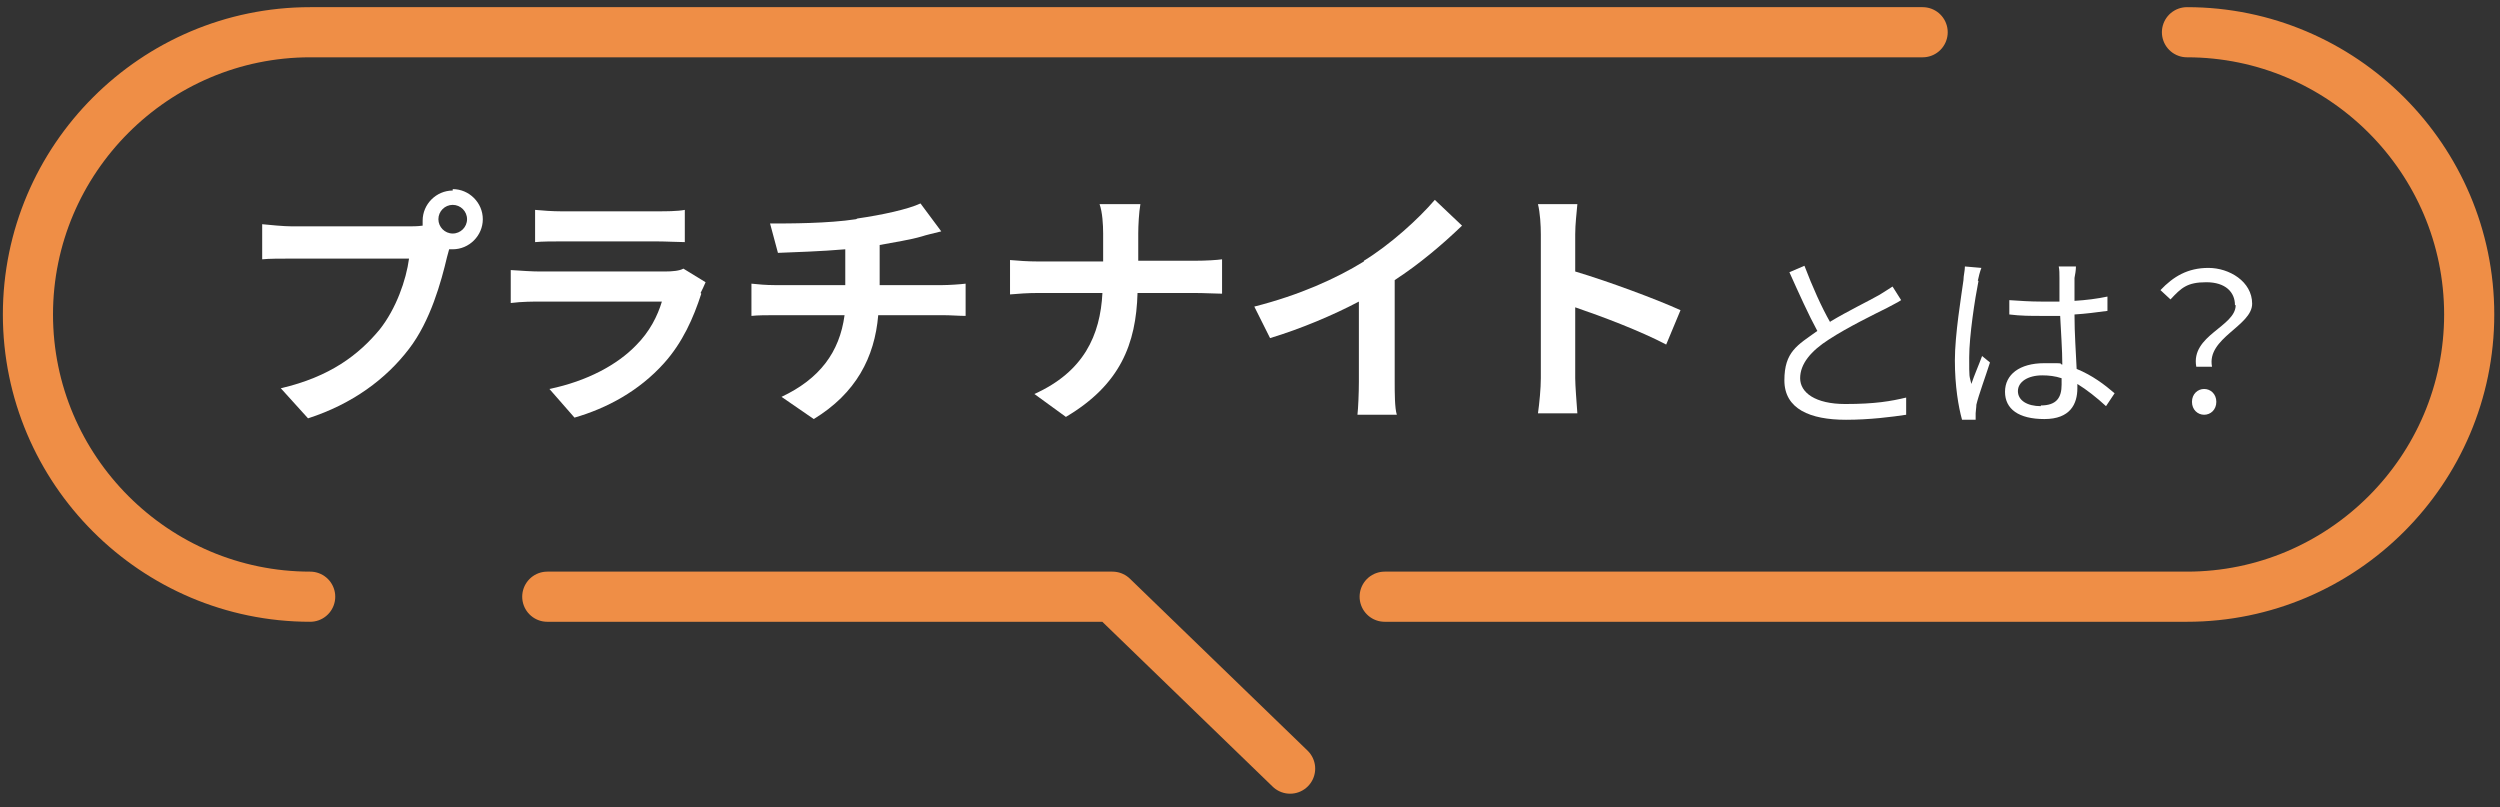
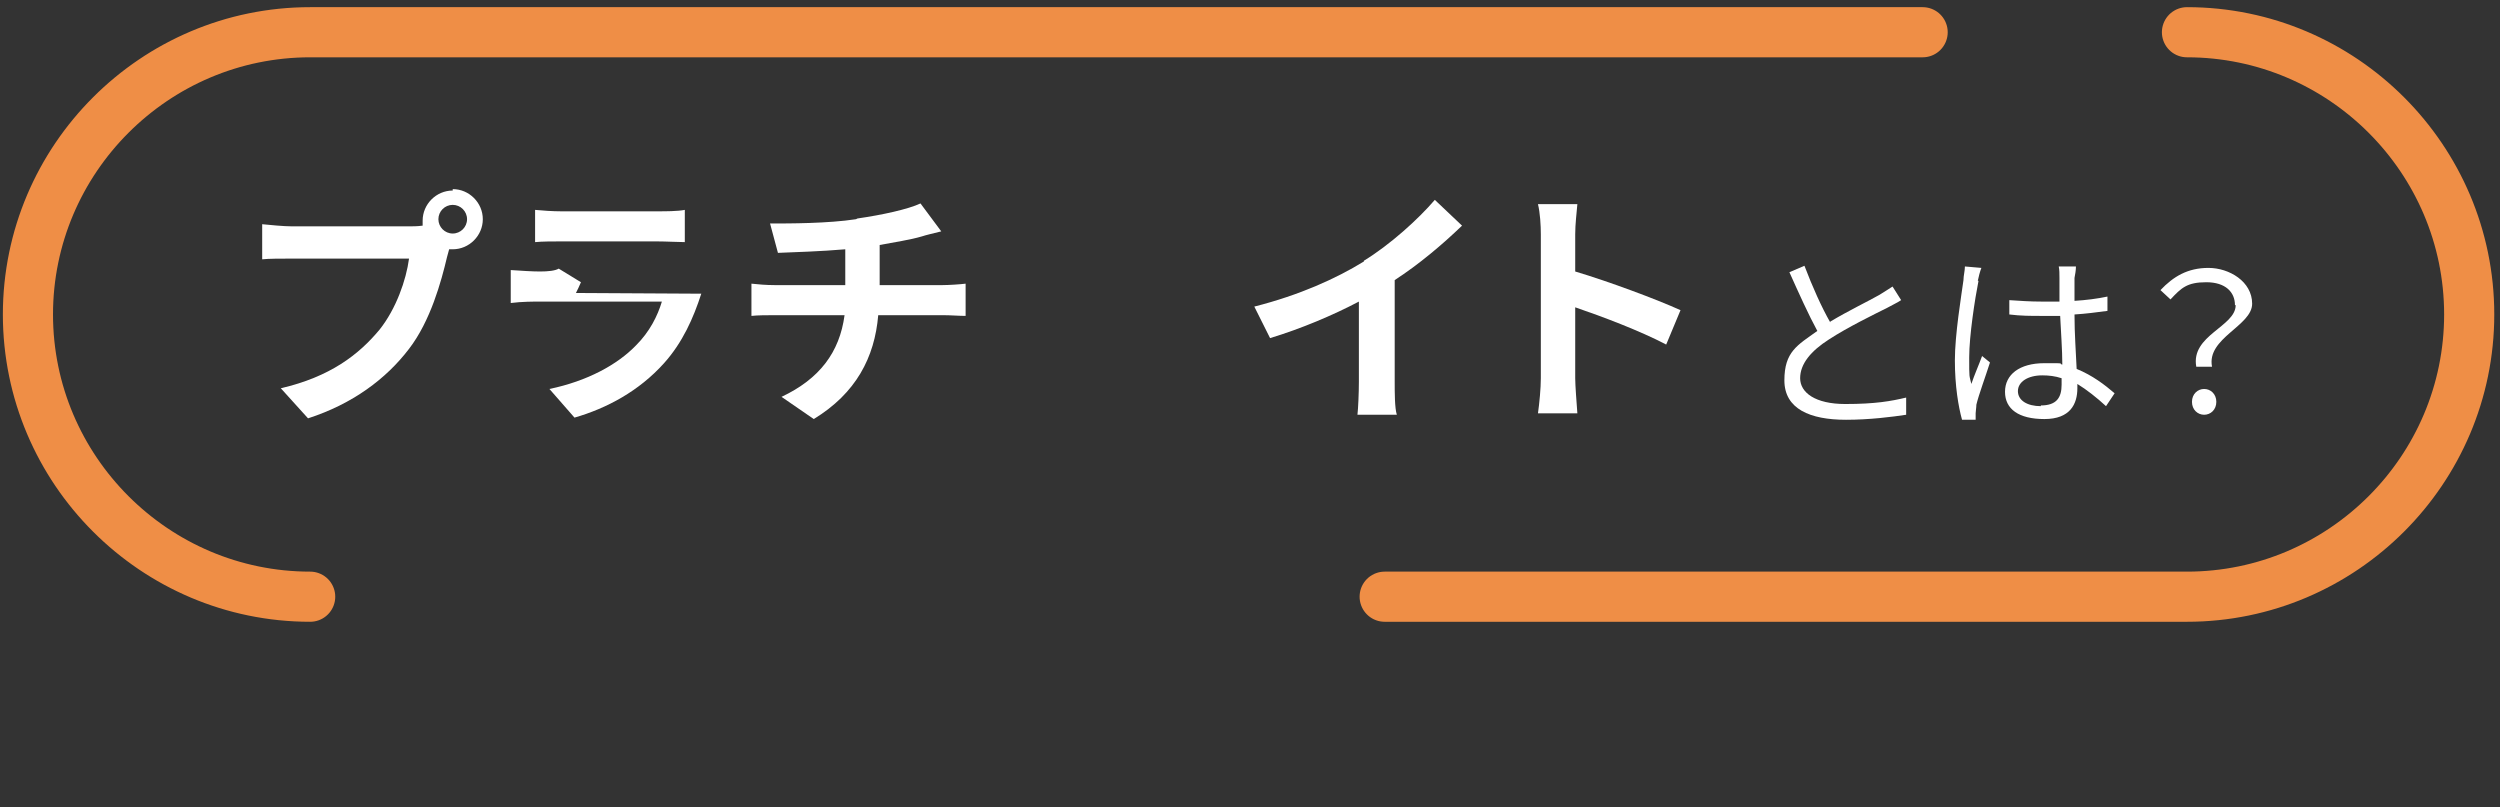
<svg xmlns="http://www.w3.org/2000/svg" id="_レイヤー_1" width="349" height="112.7" version="1.1" viewBox="0 0 349 112.7">
  <rect x="0" y="0" width="349" height="112.7" fill="#333333" stroke="none" />
  <defs>
    <style>
      .st0 {
        stroke: #ef8e46;
      }

      .st0, .st1 {
        fill: none;
        stroke-linecap: round;
        stroke-linejoin: round;
        stroke-width: 7px;
      }

      .st1 {
        stroke: #33d5fa;
      }

      .st2 {
        fill: #fff;
      }

      .st3 {
        isolation: isolate;
      }
    </style>
  </defs>
  <g class="st3">
    <g class="st3">
      <path class="st2" d="M63.2,26.4c2.3,0,4.2,1.9,4.2,4.2s-1.9,4.2-4.2,4.2-.3,0-.5,0c-.1.4-.2.7-.3,1.1-.8,3.4-2.3,8.9-5.3,12.8-3.2,4.2-7.9,7.7-14.1,9.7l-3.8-4.2c6.9-1.6,10.9-4.7,13.8-8.2,2.3-2.9,3.7-6.9,4.1-9.9h-16.3c-1.6,0-3.3,0-4.2.1v-4.9c1,.1,3,.3,4.2.3h16.2c.5,0,1.3,0,2-.1,0-.2,0-.4,0-.7,0-2.3,1.9-4.2,4.2-4.2ZM63.2,32.6c1.1,0,2-.9,2-2s-.9-2-2-2-2,.9-2,2,.9,2,2,2Z" />
-       <path class="st2" d="M97.9,41c-1.1,3.4-2.6,6.8-5.2,9.7-3.5,3.9-8,6.3-12.5,7.6l-3.5-4c5.3-1.1,9.5-3.4,12.1-6.1,1.9-1.9,3-4.1,3.6-6.1h-17c-.8,0-2.6,0-4.1.2v-4.6c1.5.1,3,.2,4.1.2h17.4c1.1,0,2.1-.1,2.6-.4l3.1,1.9c-.2.5-.5,1.1-.7,1.5ZM78.3,29.5h13.5c1.1,0,2.8,0,3.8-.2v4.5c-.9,0-2.6-.1-3.9-.1h-13.4c-1.1,0-2.6,0-3.6.1v-4.5c1,.1,2.5.2,3.6.2Z" />
+       <path class="st2" d="M97.9,41c-1.1,3.4-2.6,6.8-5.2,9.7-3.5,3.9-8,6.3-12.5,7.6l-3.5-4c5.3-1.1,9.5-3.4,12.1-6.1,1.9-1.9,3-4.1,3.6-6.1h-17c-.8,0-2.6,0-4.1.2v-4.6c1.5.1,3,.2,4.1.2c1.1,0,2.1-.1,2.6-.4l3.1,1.9c-.2.5-.5,1.1-.7,1.5ZM78.3,29.5h13.5c1.1,0,2.8,0,3.8-.2v4.5c-.9,0-2.6-.1-3.9-.1h-13.4c-1.1,0-2.6,0-3.6.1v-4.5c1,.1,2.5.2,3.6.2Z" />
      <path class="st2" d="M119.7,30.5c3.5-.5,7.1-1.3,8.8-2.1l2.9,3.9c-1.2.3-2.1.5-2.7.7-1.7.5-3.8.8-5.9,1.2v5.6h8.8c.8,0,2.4-.1,3.2-.2v4.5c-.9,0-2.1-.1-3.1-.1h-9.1c-.5,5.9-3.1,10.9-9,14.5l-4.5-3.1c5.3-2.5,8.1-6.2,8.8-11.4h-9.7c-1.1,0-2.4,0-3.3.1v-4.5c.9.1,2.1.2,3.2.2h9.9v-5c-3.4.3-7.1.4-9.4.5l-1.1-4.1c2.7,0,8.1,0,12-.6Z" />
-       <path class="st2" d="M153.6,28.5h5.6c-.2,1.1-.3,3-.3,4.1v3.8h7.9c1.6,0,3.1-.1,3.8-.2v4.8c-.7,0-2.5-.1-3.9-.1h-7.9c-.2,7.1-2.4,12.8-10,17.3l-4.4-3.2c6.9-3.1,9.2-8.2,9.5-14.1h-8.9c-1.5,0-2.9.1-4,.2v-4.8c1.1.1,2.5.2,3.9.2h9.1v-3.9c0-1.2-.1-3-.5-4.1Z" />
      <path class="st2" d="M190.4,36.4c3.6-2.2,7.6-5.8,9.9-8.5l3.8,3.6c-2.7,2.6-6,5.4-9.4,7.6v14.2c0,1.5,0,3.7.3,4.6h-5.5c.1-.8.2-3.1.2-4.6v-11.2c-3.6,1.9-8.1,3.8-12.4,5.1l-2.2-4.4c6.3-1.6,11.4-3.9,15.3-6.3Z" />
      <path class="st2" d="M215.1,32.7c0-1.2-.1-3-.4-4.2h5.5c-.1,1.2-.3,2.8-.3,4.2v5.2c4.7,1.4,11.4,3.9,14.7,5.4l-2,4.8c-3.6-1.9-8.9-3.9-12.7-5.2v9.9c0,1,.2,3.5.3,4.9h-5.5c.2-1.4.4-3.5.4-4.9v-20.2Z" />
    </g>
    <g class="st3">
      <path class="st2" d="M255.5,44.9c2.5-1.5,5.4-2.9,6.8-3.7.8-.5,1.3-.8,1.9-1.2l1.2,1.9c-.6.4-1.3.7-2,1.1-1.8.9-5.5,2.7-8.1,4.4-2.5,1.6-4,3.4-4,5.4s2.1,3.6,6.3,3.6,6.4-.4,8.5-.9v2.4c-2,.3-5.1.7-8.4.7-5,0-8.6-1.5-8.6-5.5s1.8-4.9,4.6-6.9c-1.2-2.2-2.6-5.3-3.9-8.2l2.1-.9c1.1,2.9,2.4,5.8,3.6,7.9Z" />
      <path class="st2" d="M276.2,39.2c-.5,2.5-1.3,7.7-1.3,10.7s0,2.4.3,3.7c.4-1.2,1.1-2.8,1.5-3.9l1.1.9c-.6,1.9-1.6,4.6-1.9,5.9,0,.4-.1.9-.1,1.2,0,.3,0,.6,0,.9h-1.9c-.5-1.8-1-4.7-1-8.3s.9-9,1.2-11.2c0-.6.2-1.3.2-1.9l2.3.2c-.2.5-.4,1.3-.5,1.8ZM289.6,38.8c0,.7,0,2,0,3.2,1.6-.1,3.2-.3,4.6-.6v2c-1.5.2-3,.4-4.6.5,0,2.7.2,5.3.3,7.6,2.2.9,3.9,2.2,5.3,3.4l-1.2,1.8c-1.3-1.2-2.7-2.3-4-3.1v.6c0,2.2-1,4.3-4.6,4.3s-5.5-1.4-5.5-3.8,2-4,5.5-4,1.7,0,2.5.2c0-2-.2-4.7-.3-6.8-.9,0-1.7,0-2.6,0-1.5,0-2.9,0-4.5-.2v-2c1.5.1,2.9.2,4.5.2s1.7,0,2.5,0v-3.3c0-.5,0-1.2-.1-1.6h2.4c0,.5-.1,1.1-.2,1.6ZM284.9,56.6c2.2,0,2.9-1.1,2.9-2.9s0-.6,0-.9c-.9-.3-1.8-.4-2.7-.4-2,0-3.4.9-3.4,2.2s1.3,2.1,3.2,2.1Z" />
      <path class="st2" d="M312,42.6c0-1.8-1.3-3.2-4-3.2s-3.5.8-5,2.4l-1.4-1.3c1.8-1.9,3.8-3.1,6.7-3.1s6.1,1.9,6.1,5-6.4,4.8-5.6,8.8h-2.2c-.8-4.4,5.5-5.6,5.5-8.6ZM306,56.1c0-1.1.8-1.8,1.7-1.8s1.7.7,1.7,1.8-.8,1.8-1.7,1.8-1.7-.7-1.7-1.8Z" />
    </g>
  </g>
  <g>
-     <polyline class="st0" points="76.4 83.3 155.3 83.3 180.1 107.3" />
    <path class="st1" d="M76.4,83.3" />
    <path class="st0" d="M268.4,4.5H43.3C21.6,4.5,3.9,22.2,3.9,43.9s17.7,39.4,39.4,39.4" />
    <path class="st1" d="M268.4,4.5" />
    <path class="st0" d="M193.3,83.3h112c21.7,0,39.4-17.7,39.4-39.4s-17.7-39.4-39.4-39.4" />
  </g>
</svg>